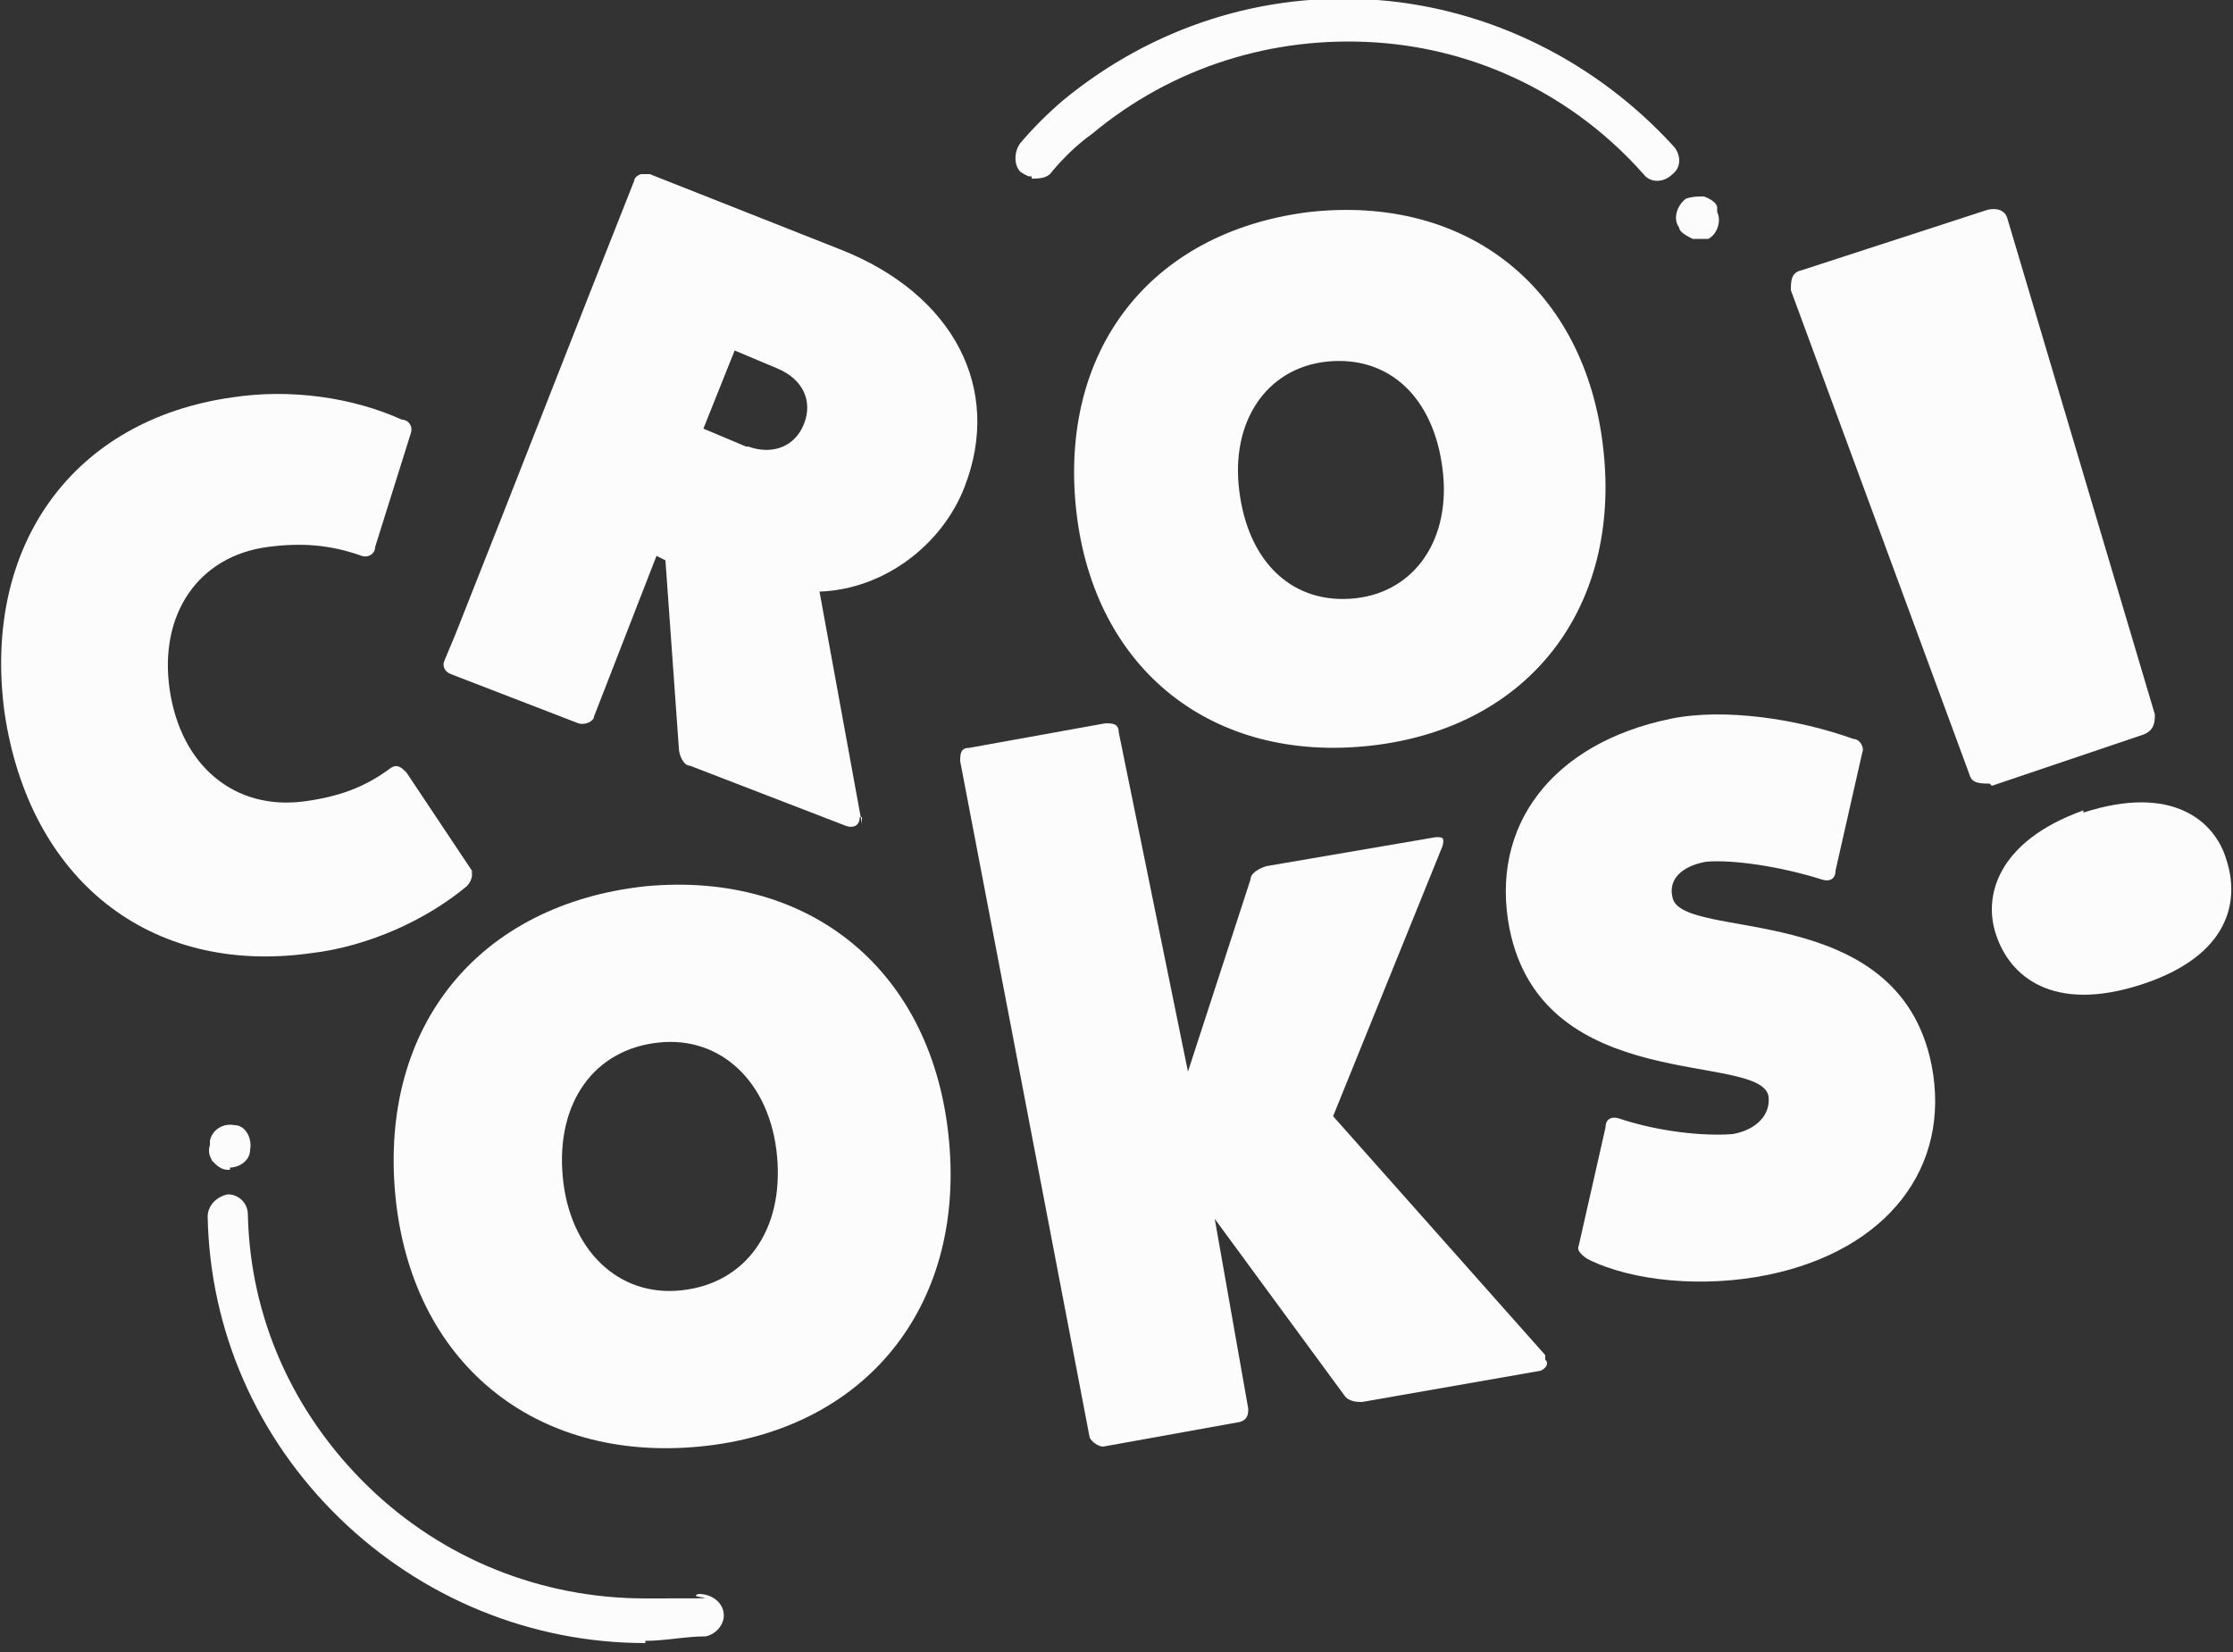
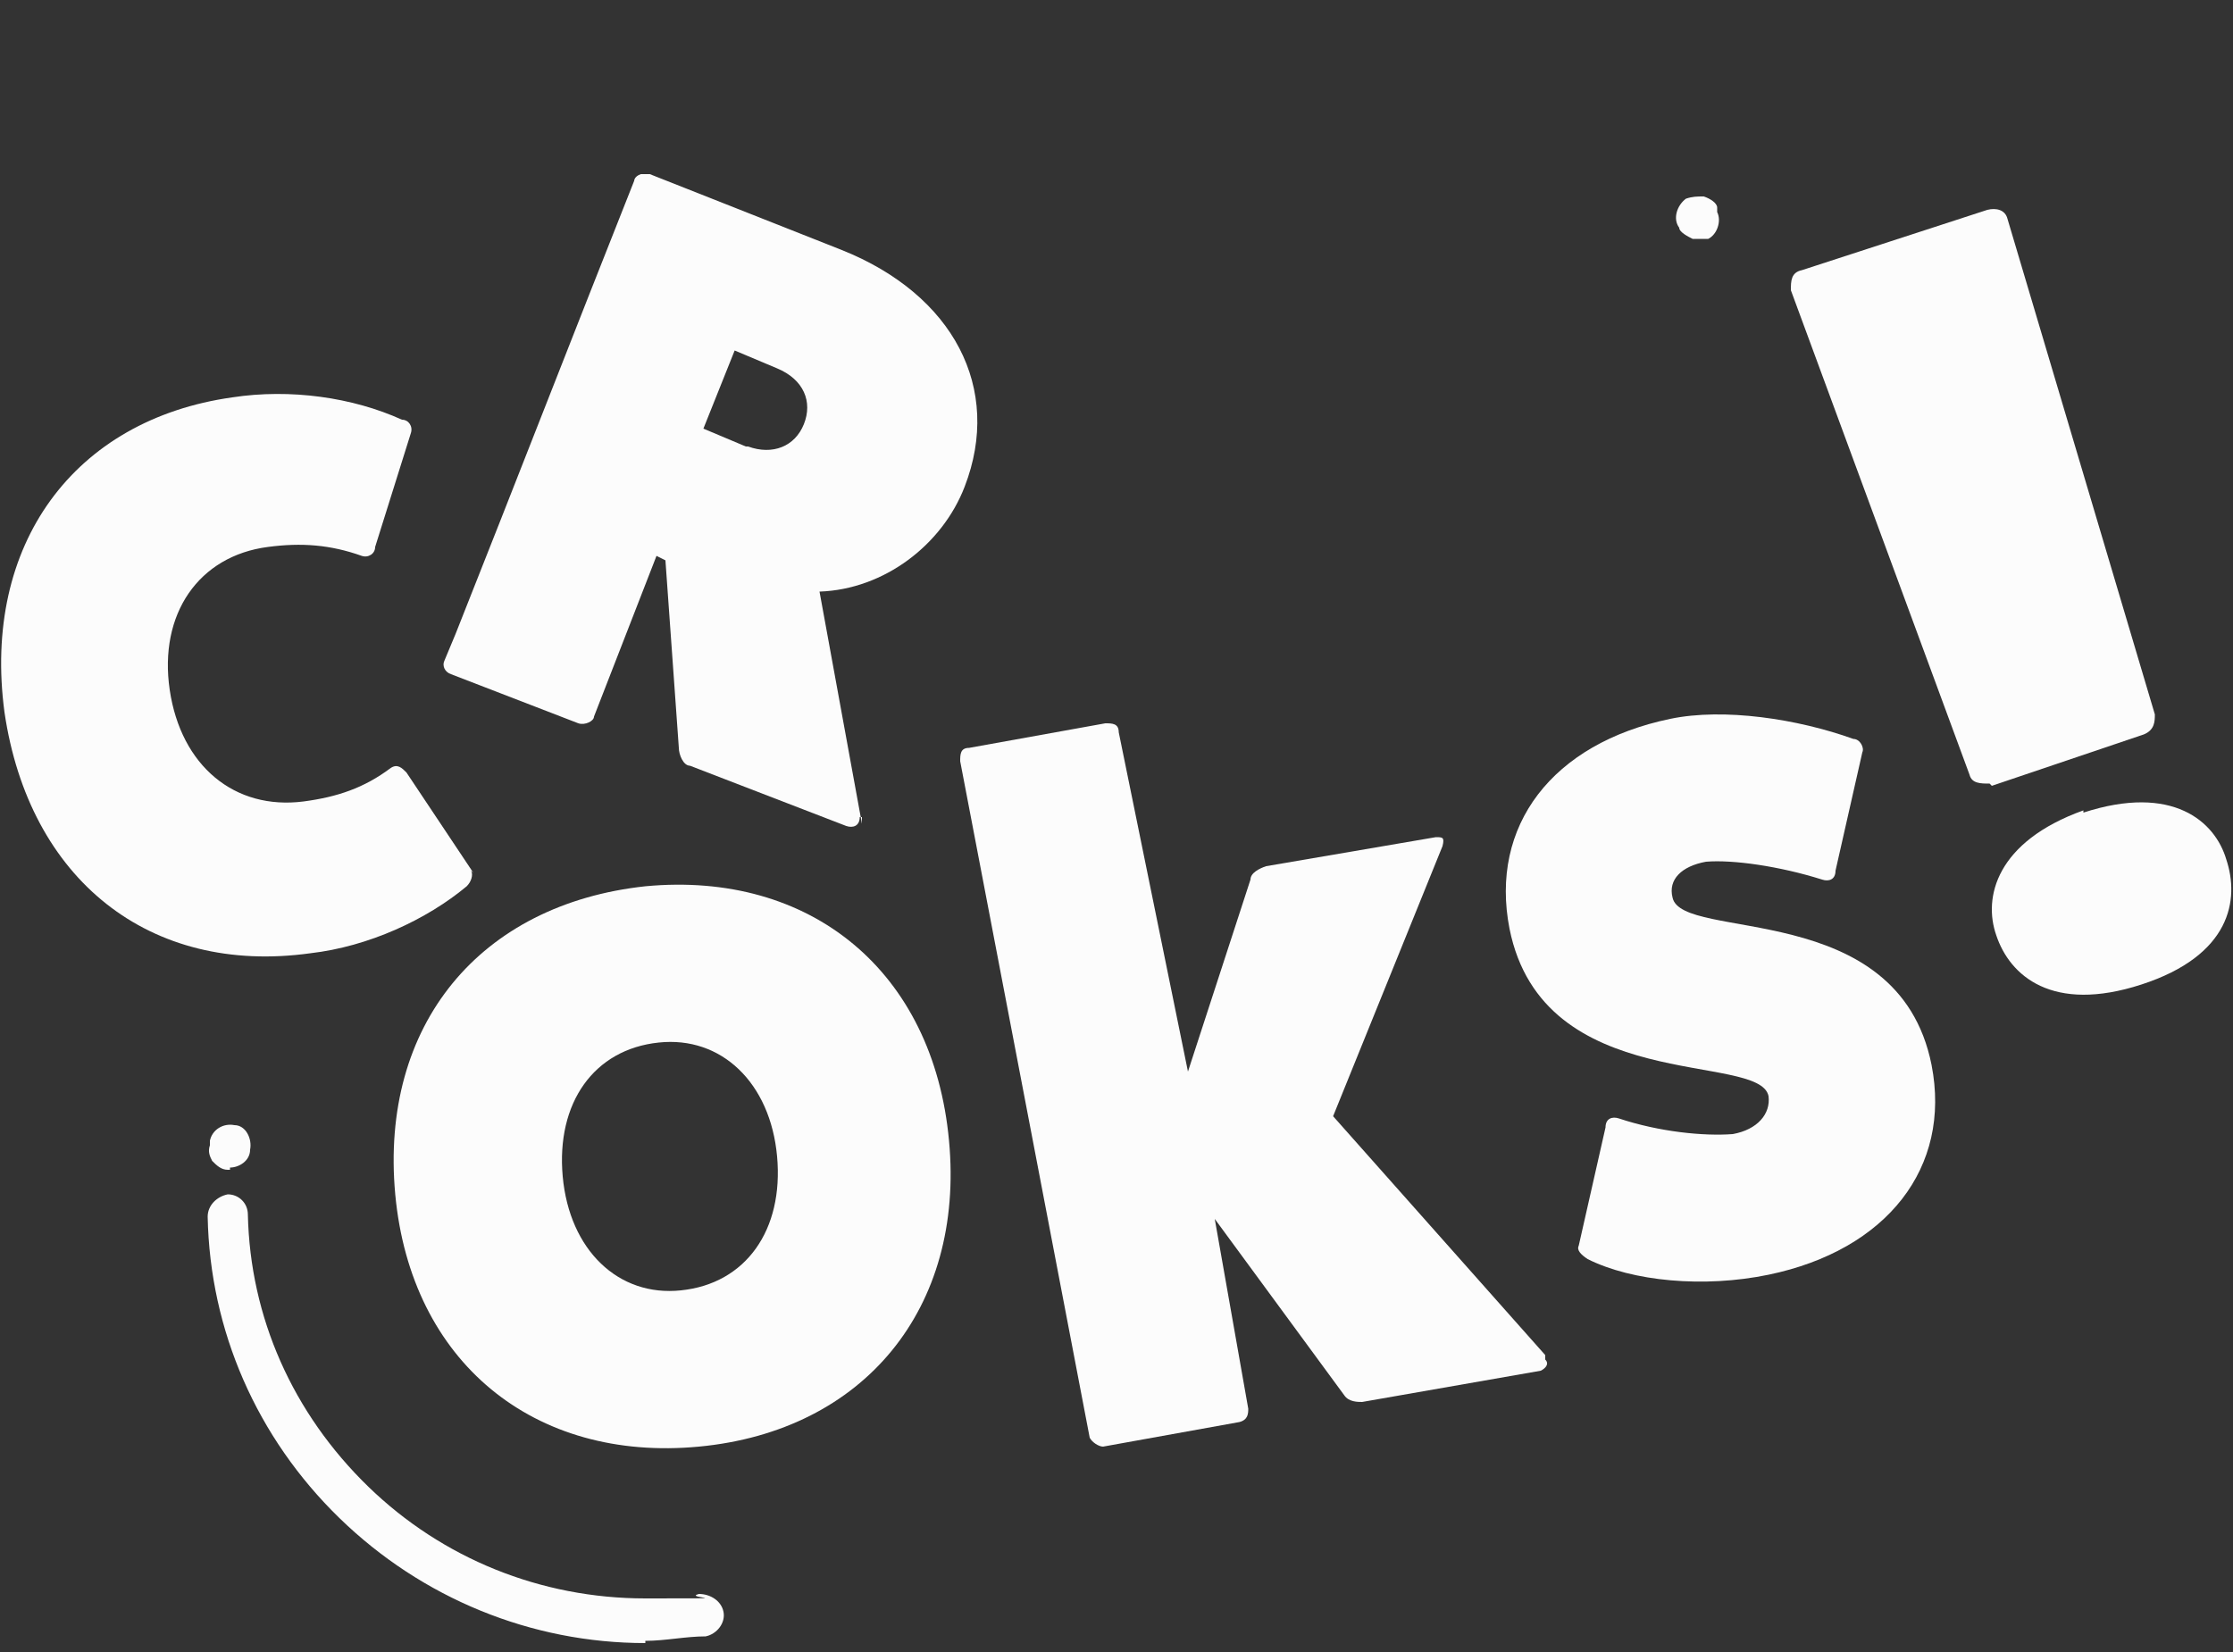
<svg xmlns="http://www.w3.org/2000/svg" id="Layer_1" version="1.1" viewBox="0 0 100 74">
  <rect x="0" y="0" width="100" height="74" fill="#333333" stroke="none" />
  <defs>
    <style>
      .st0 {
        fill: none;
      }

      .st1 {
        fill: #fcfcfc;
      }

      .st2 {
        clip-path: url(#clippath);
      }
    </style>
    <clipPath id="clippath">
      <rect class="st0" width="100" height="73.6" />
    </clipPath>
  </defs>
  <g class="st2">
    <g>
      <path class="st1" d="M21.1,39c.1.2,0,.5-.2.7-1.8,1.5-4.4,2.7-7,3-7.2,1-12.6-3.3-13.7-10.8-1-7.5,3.1-13.1,10.2-14.1,2.6-.4,5.4,0,7.6,1,.3,0,.5.3.4.6l-1.6,5.1c0,.3-.3.5-.6.4-1.4-.5-2.7-.6-4.2-.4-3.1.4-4.9,3-4.4,6.4.5,3.4,2.9,5.4,6,5,1.5-.2,2.7-.6,3.9-1.5.3-.2.5,0,.7.2l3,4.5h0Z" />
      <path class="st1" d="M38.5,36.6c0,.4-.3.5-.6.4l-7-2.7c-.3,0-.5-.5-.5-.8l-.6-8.4-.4-.2-2.8,7.2c0,.2-.4.4-.7.3l-5.7-2.2c-.3-.1-.4-.4-.3-.6l.5-1.2c2.7-6.8,5.3-13.5,8-20.3,0,0,0-.2.3-.3h.4l8.6,3.4c5,2,7.2,6.2,5.5,10.6-1,2.6-3.6,4.6-6.5,4.7l1.9,10.4h0v-.3ZM33.5,20c1.1.4,2.1,0,2.5-1s0-2-1.2-2.5l-1.9-.8-1.4,3.5,1.9.8h.1Z" />
-       <path class="st1" d="M61.4,33.4c-7.1.8-12.4-3.4-13.2-10.5-.8-7.2,3.3-12.5,10.4-13.4,7.1-.8,12.4,3.4,13.2,10.6.8,7.1-3.3,12.5-10.4,13.3h0ZM59.4,16.2c-2.7.3-4.3,2.7-3.9,5.8.4,3.2,2.4,5.1,5.2,4.8,2.7-.3,4.3-2.7,3.9-5.8-.4-3.2-2.4-5.1-5.2-4.8Z" />
      <path class="st1" d="M31.3,64.8c-7.4.7-12.9-3.8-13.6-11.3-.7-7.6,3.8-13,11.2-13.8,7.4-.7,12.9,3.8,13.6,11.4.7,7.5-3.8,13-11.2,13.7h0ZM29.5,46.7c-2.9.3-4.6,2.7-4.3,6,.3,3.3,2.5,5.4,5.3,5.1,2.9-.3,4.6-2.7,4.3-6s-2.5-5.4-5.3-5.1Z" />
      <path class="st1" d="M69.2,60.9c.2.2,0,.4-.2.5l-8,1.4c-.2,0-.6,0-.8-.3l-5.8-7.9,1.5,8.5c0,.2,0,.5-.4.6l-6.1,1.1c-.2,0-.5-.2-.6-.4l-5.8-30.3c0-.3,0-.6.4-.6l6.1-1.1c.3,0,.6,0,.6.4l3.1,15.2,2.8-8.6c0-.3.4-.5.7-.6l7.6-1.3c.3,0,.4,0,.3.4l-4.9,12.1,9.5,10.7h0v.2Z" />
      <path class="st1" d="M71.9,50.5c0-.4.3-.5.6-.4,1.8.6,3.8.8,5.1.7,1.1-.2,1.7-.9,1.6-1.7-.4-2-10.1,0-11.6-7.5-.9-4.6,1.9-8.3,7.2-9.4,2.4-.5,5.7,0,8.2.9.3,0,.5.4.4.6l-1.2,5.3c0,.4-.3.5-.6.4-1.9-.6-4-.9-5.2-.8-1.1.2-1.7.8-1.5,1.6.4,2,10.1,0,11.6,7.5.9,4.6-2,8.3-7.3,9.4-2.9.6-6.1.3-8.1-.7-.3-.2-.5-.4-.4-.6l1.2-5.3h0Z" />
      <path class="st1" d="M93.3,36.4c4-1.3,5.9.4,6.4,2.1.6,1.8.2,4.3-3.8,5.6s-5.9-.4-6.5-2.2c-.6-1.7,0-4.2,3.9-5.6h0ZM89.1,35.1c-.4,0-.8,0-.9-.4l-8-21.7c0-.4,0-.8.5-.9l8.3-2.7c.4-.1.8,0,.9.4l6.6,22.2c0,.3,0,.7-.5.9l-6.8,2.3h0Z" />
      <path class="st1" d="M10.3,52.4h-.1c-.3,0-.5-.2-.7-.4-.1-.2-.2-.4-.1-.7v-.2c.1-.5.6-.8,1.1-.7.5,0,.8.6.7,1.1h0c0,.5-.5.8-.9.8h0Z" />
      <path class="st1" d="M28.9,73.6c-5.1,0-10-2-13.7-5.6s-5.8-8.4-5.9-13.5c0-.5.4-.9.9-1h0c.5,0,.9.4.9.9.1,4.6,2,8.9,5.4,12.2,3.3,3.2,7.7,5,12.4,5s1.6,0,2.4-.2c.5,0,1,.3,1.1.8s-.3,1-.8,1.1c-.9,0-1.8.2-2.7.2h0Z" />
      <path class="st1" d="M75.9,10.7h.6c.4-.2.6-.8.4-1.2v-.2c0-.2-.3-.4-.6-.5-.3,0-.5,0-.8.1-.4.3-.6.9-.3,1.3h0c0,.2.4.4.6.5h.1Z" />
-       <path class="st1" d="M46.2,8c.3,0,.7,0,.9-.3.5-.6,1.1-1.2,1.8-1.7,3.6-3,8.1-4.4,12.7-4.1,4.6.3,8.9,2.4,12,5.9.3.4.9.4,1.3,0,.4-.3.4-.9,0-1.3-3.4-3.7-8.1-6.1-13.2-6.5-5.1-.4-10.1,1.2-14.1,4.5-.7.6-1.3,1.2-1.9,1.9-.3.4-.3,1,0,1.3,0,0,.3.2.4.2h.1Z" />
    </g>
  </g>
</svg>